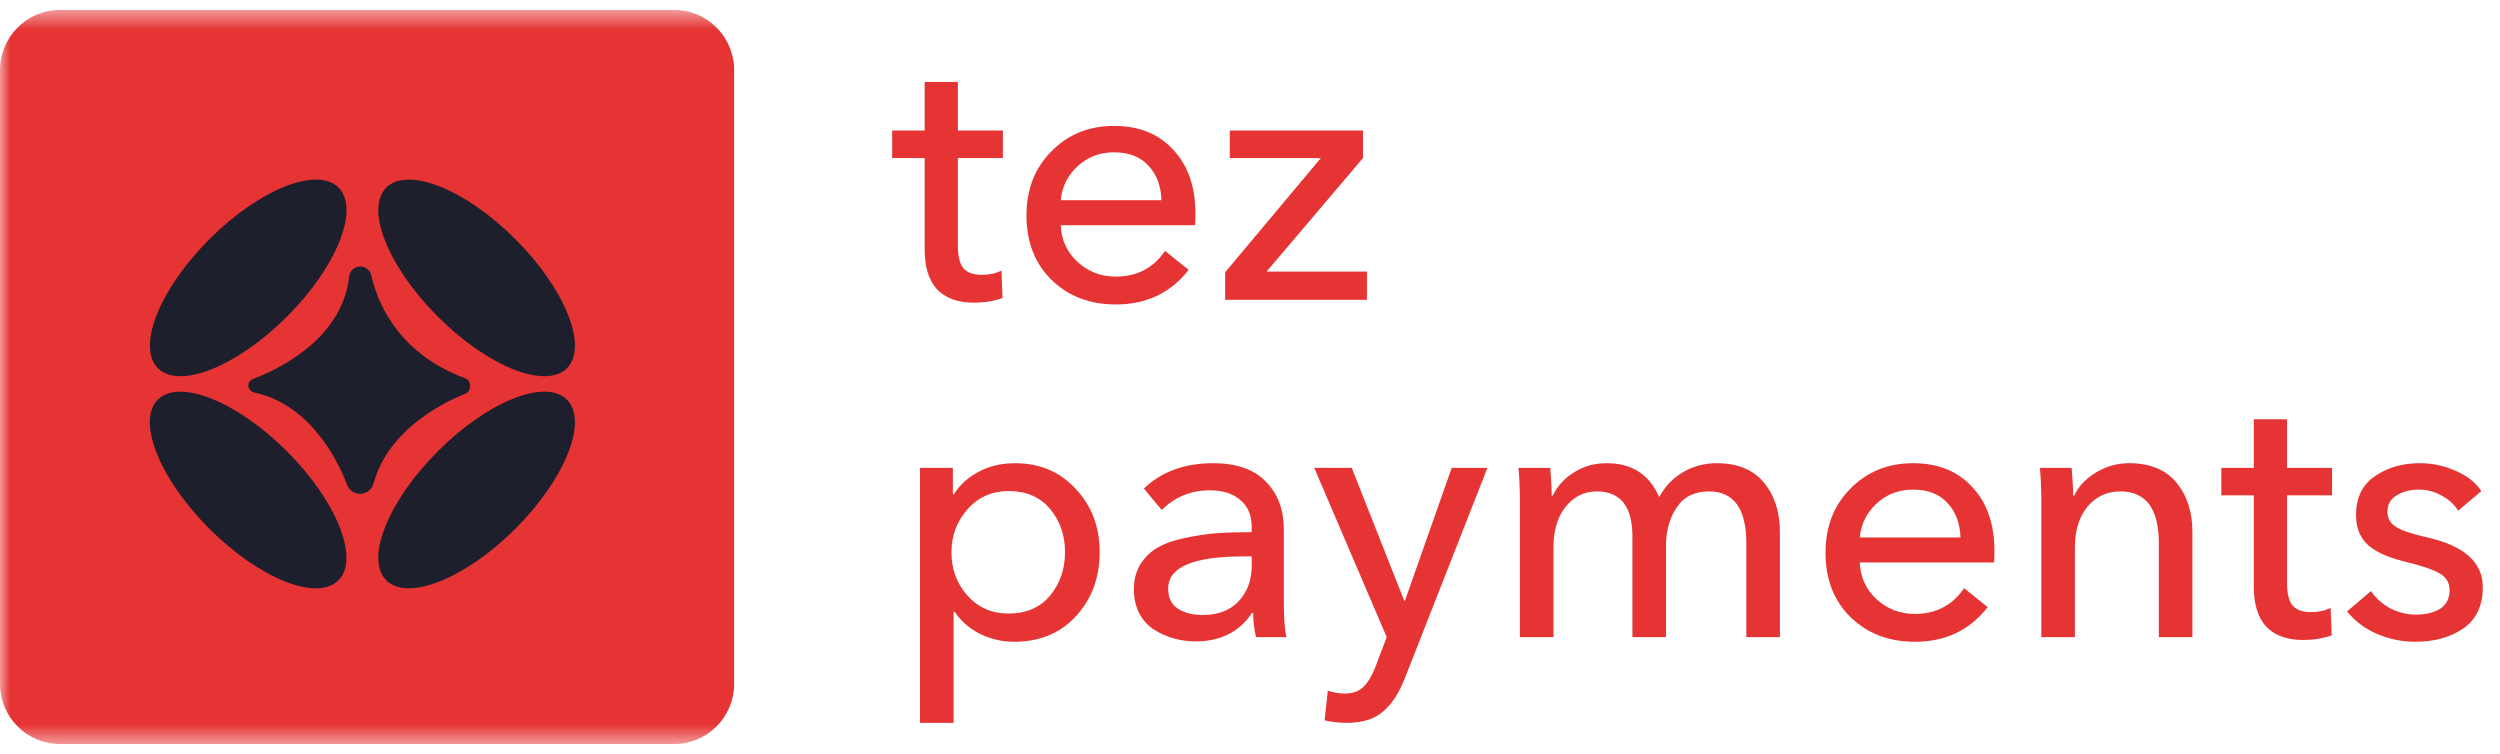
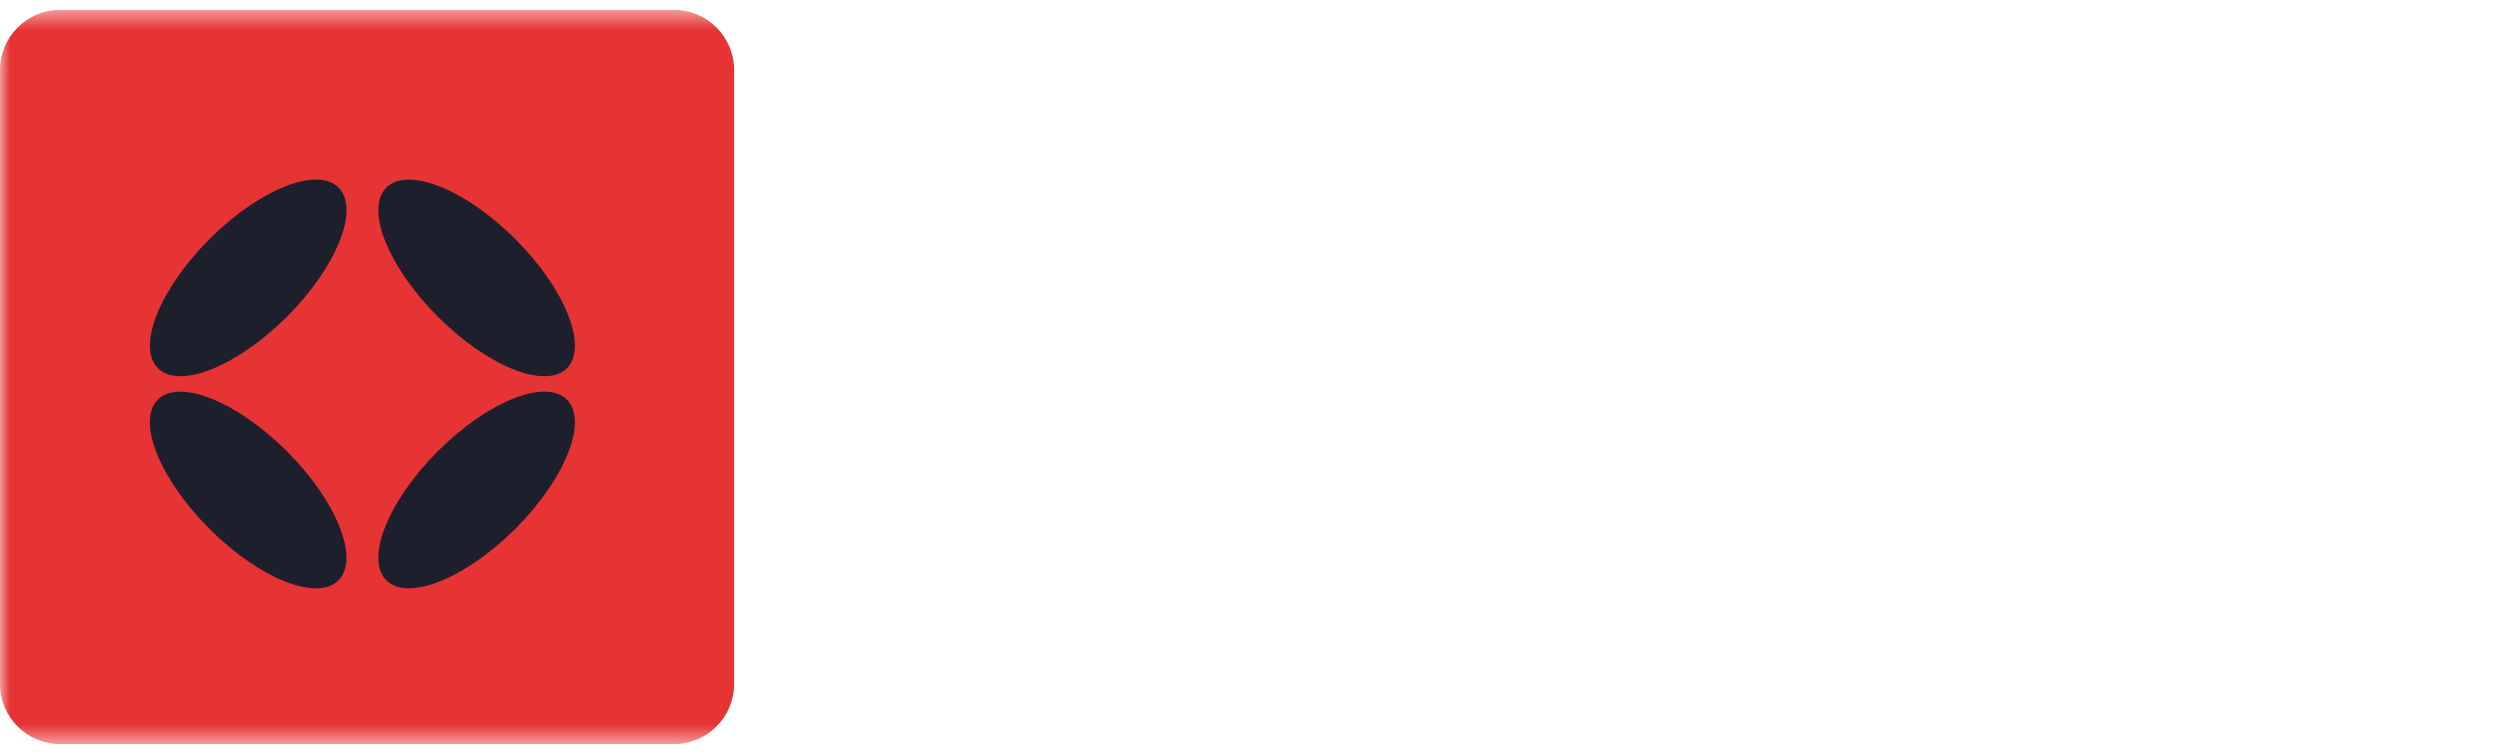
<svg xmlns="http://www.w3.org/2000/svg" width="126" height="38" viewBox="0 0 126 38" fill="none">
  <g clip-path="url(#clip0_86_1342)">
    <mask id="mask0_86_1342" style="mask-type:luminance" maskUnits="userSpaceOnUse" x="0" y="0" width="126" height="38">
      <path d="M126 0.5H0V37.5H126V0.5Z" fill="white" />
    </mask>
    <g mask="url(#mask0_86_1342)">
-       <path d="M50.545 6.579V7.965H48.277V12.411C48.277 12.927 48.373 13.299 48.565 13.527C48.757 13.743 49.063 13.851 49.483 13.851C49.855 13.851 50.185 13.779 50.473 13.635L50.527 15.021C50.095 15.177 49.615 15.255 49.087 15.255C48.283 15.255 47.665 15.033 47.233 14.589C46.813 14.133 46.603 13.467 46.603 12.591V7.965H44.965V6.579H46.603V4.131H48.277V6.579H50.545ZM53.463 10.089H58.539C58.515 9.381 58.299 8.805 57.891 8.361C57.483 7.905 56.901 7.677 56.145 7.677C55.425 7.677 54.813 7.911 54.309 8.379C53.805 8.847 53.523 9.417 53.463 10.089ZM60.249 10.773C60.249 11.025 60.243 11.217 60.231 11.349H53.463C53.487 12.081 53.769 12.699 54.309 13.203C54.849 13.695 55.491 13.941 56.235 13.941C57.303 13.941 58.131 13.509 58.719 12.645L59.907 13.599C59.007 14.763 57.783 15.345 56.235 15.345C54.927 15.345 53.847 14.931 52.995 14.103C52.155 13.275 51.735 12.195 51.735 10.863C51.735 9.543 52.155 8.463 52.995 7.623C53.835 6.771 54.885 6.345 56.145 6.345C57.405 6.345 58.401 6.747 59.133 7.551C59.877 8.343 60.249 9.417 60.249 10.773ZM68.695 6.579V7.965L63.835 13.689H68.893V15.111H61.747V13.725L66.571 7.965H61.981V6.579H68.695ZM48.061 30.833V36.431H46.369V23.579H48.025V24.911H48.079C48.367 24.443 48.781 24.065 49.321 23.777C49.861 23.489 50.473 23.345 51.157 23.345C52.405 23.345 53.425 23.777 54.217 24.641C55.021 25.493 55.423 26.555 55.423 27.827C55.423 29.111 55.027 30.185 54.235 31.049C53.443 31.913 52.405 32.345 51.121 32.345C50.509 32.345 49.933 32.213 49.393 31.949C48.853 31.673 48.427 31.301 48.115 30.833H48.061ZM52.921 30.023C53.425 29.411 53.677 28.679 53.677 27.827C53.677 26.975 53.425 26.249 52.921 25.649C52.417 25.049 51.721 24.749 50.833 24.749C49.993 24.749 49.303 25.055 48.763 25.667C48.223 26.279 47.953 27.005 47.953 27.845C47.953 28.685 48.223 29.411 48.763 30.023C49.303 30.623 49.993 30.923 50.833 30.923C51.721 30.923 52.417 30.623 52.921 30.023ZM63.087 26.819V26.585C63.087 25.973 62.895 25.511 62.511 25.199C62.139 24.875 61.629 24.713 60.981 24.713C60.021 24.713 59.211 25.043 58.551 25.703L57.651 24.623C58.539 23.771 59.703 23.345 61.143 23.345C62.319 23.345 63.207 23.657 63.807 24.281C64.407 24.893 64.707 25.697 64.707 26.693V30.419C64.707 31.163 64.749 31.727 64.833 32.111H63.303C63.207 31.703 63.159 31.295 63.159 30.887H63.105C62.469 31.847 61.515 32.327 60.243 32.327C59.883 32.327 59.529 32.279 59.181 32.183C58.833 32.087 58.503 31.943 58.191 31.751C57.879 31.559 57.627 31.289 57.435 30.941C57.243 30.581 57.147 30.167 57.147 29.699C57.147 29.207 57.261 28.781 57.489 28.421C57.729 28.049 58.029 27.767 58.389 27.575C58.749 27.371 59.205 27.215 59.757 27.107C60.321 26.987 60.849 26.909 61.341 26.873C61.845 26.837 62.427 26.819 63.087 26.819ZM63.087 28.043H62.673C60.141 28.043 58.875 28.583 58.875 29.663C58.875 30.131 59.043 30.473 59.379 30.689C59.715 30.893 60.129 30.995 60.621 30.995C61.389 30.995 61.989 30.767 62.421 30.311C62.865 29.843 63.087 29.237 63.087 28.493V28.043ZM68.127 23.579L70.773 30.275H70.809L73.167 23.579H74.967L70.827 34.127C70.527 34.907 70.155 35.483 69.711 35.855C69.279 36.239 68.667 36.431 67.875 36.431C67.479 36.431 67.107 36.389 66.759 36.305L66.921 34.811C67.209 34.907 67.491 34.955 67.767 34.955C68.175 34.955 68.493 34.841 68.721 34.613C68.949 34.397 69.159 34.037 69.351 33.533L69.891 32.111L66.237 23.579H68.127ZM78.259 24.983C78.487 24.503 78.841 24.113 79.321 23.813C79.801 23.501 80.353 23.345 80.977 23.345C82.249 23.345 83.131 23.915 83.623 25.055C83.911 24.515 84.313 24.095 84.829 23.795C85.345 23.495 85.909 23.345 86.521 23.345C87.565 23.345 88.357 23.669 88.897 24.317C89.437 24.965 89.707 25.799 89.707 26.819V32.111H88.015V27.377C88.015 25.637 87.385 24.767 86.125 24.767C85.405 24.767 84.865 25.037 84.505 25.577C84.145 26.117 83.965 26.759 83.965 27.503V32.111H82.273V27.035C82.273 25.523 81.673 24.767 80.473 24.767C79.849 24.767 79.327 25.025 78.907 25.541C78.499 26.057 78.295 26.735 78.295 27.575V32.111H76.603V25.415C76.603 24.683 76.579 24.071 76.531 23.579H78.133C78.181 24.155 78.205 24.623 78.205 24.983H78.259ZM93.734 27.089H98.81C98.786 26.381 98.57 25.805 98.162 25.361C97.754 24.905 97.172 24.677 96.416 24.677C95.696 24.677 95.084 24.911 94.58 25.379C94.076 25.847 93.794 26.417 93.734 27.089ZM100.52 27.773C100.52 28.025 100.514 28.217 100.502 28.349H93.734C93.758 29.081 94.04 29.699 94.58 30.203C95.12 30.695 95.762 30.941 96.506 30.941C97.574 30.941 98.402 30.509 98.99 29.645L100.178 30.599C99.278 31.763 98.054 32.345 96.506 32.345C95.198 32.345 94.118 31.931 93.266 31.103C92.426 30.275 92.006 29.195 92.006 27.863C92.006 26.543 92.426 25.463 93.266 24.623C94.106 23.771 95.156 23.345 96.416 23.345C97.676 23.345 98.672 23.747 99.404 24.551C100.148 25.343 100.52 26.417 100.52 27.773ZM102.811 23.579H104.413C104.461 24.155 104.485 24.623 104.485 24.983H104.539C104.755 24.515 105.121 24.125 105.637 23.813C106.153 23.501 106.711 23.345 107.311 23.345C108.355 23.345 109.147 23.669 109.687 24.317C110.227 24.965 110.497 25.799 110.497 26.819V32.111H108.805V27.377C108.805 25.637 108.157 24.767 106.861 24.767C106.189 24.767 105.637 25.025 105.205 25.541C104.785 26.057 104.575 26.735 104.575 27.575V32.111H102.883V25.415C102.883 24.683 102.859 24.071 102.811 23.579ZM117.535 23.579V24.965H115.267V29.411C115.267 29.927 115.363 30.299 115.555 30.527C115.747 30.743 116.053 30.851 116.473 30.851C116.845 30.851 117.175 30.779 117.463 30.635L117.517 32.021C117.085 32.177 116.605 32.255 116.077 32.255C115.273 32.255 114.655 32.033 114.223 31.589C113.803 31.133 113.593 30.467 113.593 29.591V24.965H111.955V23.579H113.593V21.131H115.267V23.579H117.535ZM125.061 24.749L123.891 25.739C123.699 25.427 123.423 25.175 123.063 24.983C122.715 24.779 122.331 24.677 121.911 24.677C121.479 24.677 121.107 24.773 120.795 24.965C120.483 25.145 120.327 25.421 120.327 25.793C120.327 26.129 120.477 26.387 120.777 26.567C121.077 26.747 121.575 26.915 122.271 27.071C124.179 27.491 125.133 28.331 125.133 29.591C125.133 30.527 124.803 31.223 124.143 31.679C123.495 32.123 122.691 32.345 121.731 32.345C121.059 32.345 120.417 32.213 119.805 31.949C119.193 31.685 118.689 31.307 118.293 30.815L119.499 29.789C119.727 30.137 120.045 30.425 120.453 30.653C120.873 30.869 121.311 30.977 121.767 30.977C122.247 30.977 122.649 30.881 122.973 30.689C123.297 30.485 123.459 30.167 123.459 29.735C123.459 29.363 123.285 29.081 122.937 28.889C122.601 28.697 122.031 28.505 121.227 28.313C120.891 28.229 120.597 28.139 120.345 28.043C120.093 27.947 119.835 27.815 119.571 27.647C119.307 27.467 119.103 27.239 118.959 26.963C118.815 26.675 118.743 26.339 118.743 25.955C118.743 25.091 119.055 24.443 119.679 24.011C120.315 23.567 121.077 23.345 121.965 23.345C122.589 23.345 123.183 23.471 123.747 23.723C124.323 23.963 124.761 24.305 125.061 24.749Z" fill="#E63434" />
      <path d="M33.97 0.5H3.03C1.357 0.5 0 1.857 0 3.53V34.47C0 36.144 1.357 37.5 3.03 37.5H33.97C35.644 37.5 37 36.144 37 34.47V3.53C37 1.857 35.644 0.5 33.97 0.5Z" fill="#E63434" />
      <path d="M14.463 15.959C16.977 13.445 18.141 10.532 17.062 9.453C15.983 8.375 13.07 9.538 10.556 12.052C8.042 14.566 6.879 17.479 7.957 18.558C9.036 19.637 11.949 18.474 14.463 15.959Z" fill="#1E1F2C" />
      <path d="M28.574 18.559C29.653 17.48 28.489 14.568 25.975 12.054C23.461 9.539 20.548 8.376 19.469 9.455C18.39 10.534 19.554 13.446 22.068 15.961C24.582 18.475 27.495 19.638 28.574 18.559Z" fill="#1E1F2C" />
      <path d="M17.058 29.249C18.137 28.17 16.974 25.257 14.459 22.743C11.945 20.229 9.032 19.065 7.953 20.144C6.875 21.223 8.038 24.136 10.552 26.65C13.066 29.164 15.979 30.328 17.058 29.249Z" fill="#1E1F2C" />
      <path d="M25.975 26.648C28.489 24.133 29.653 21.221 28.574 20.142C27.495 19.063 24.582 20.226 22.068 22.741C19.554 25.255 18.39 28.168 19.469 29.246C20.548 30.325 23.461 29.162 25.975 26.648Z" fill="#1E1F2C" />
-       <path d="M12.746 19.101C13.691 18.751 17.252 17.226 17.593 13.945C17.622 13.654 17.864 13.432 18.156 13.432C18.431 13.432 18.662 13.625 18.719 13.892C18.954 14.986 19.887 17.744 23.451 19.068C23.591 19.121 23.686 19.249 23.686 19.397V19.508C23.686 19.652 23.599 19.783 23.463 19.837C22.617 20.17 19.595 21.53 18.83 24.363C18.748 24.671 18.473 24.889 18.152 24.889C17.86 24.889 17.601 24.712 17.494 24.437C17.067 23.306 15.698 20.4 12.803 19.779C12.639 19.742 12.516 19.602 12.516 19.434C12.516 19.286 12.606 19.154 12.746 19.101Z" fill="#1E1F2C" />
    </g>
  </g>
  <defs>
    <clipPath id="clip0_86_1342">
      <rect width="126" height="37" fill="white" transform="translate(0 0.5)" />
    </clipPath>
  </defs>
</svg>